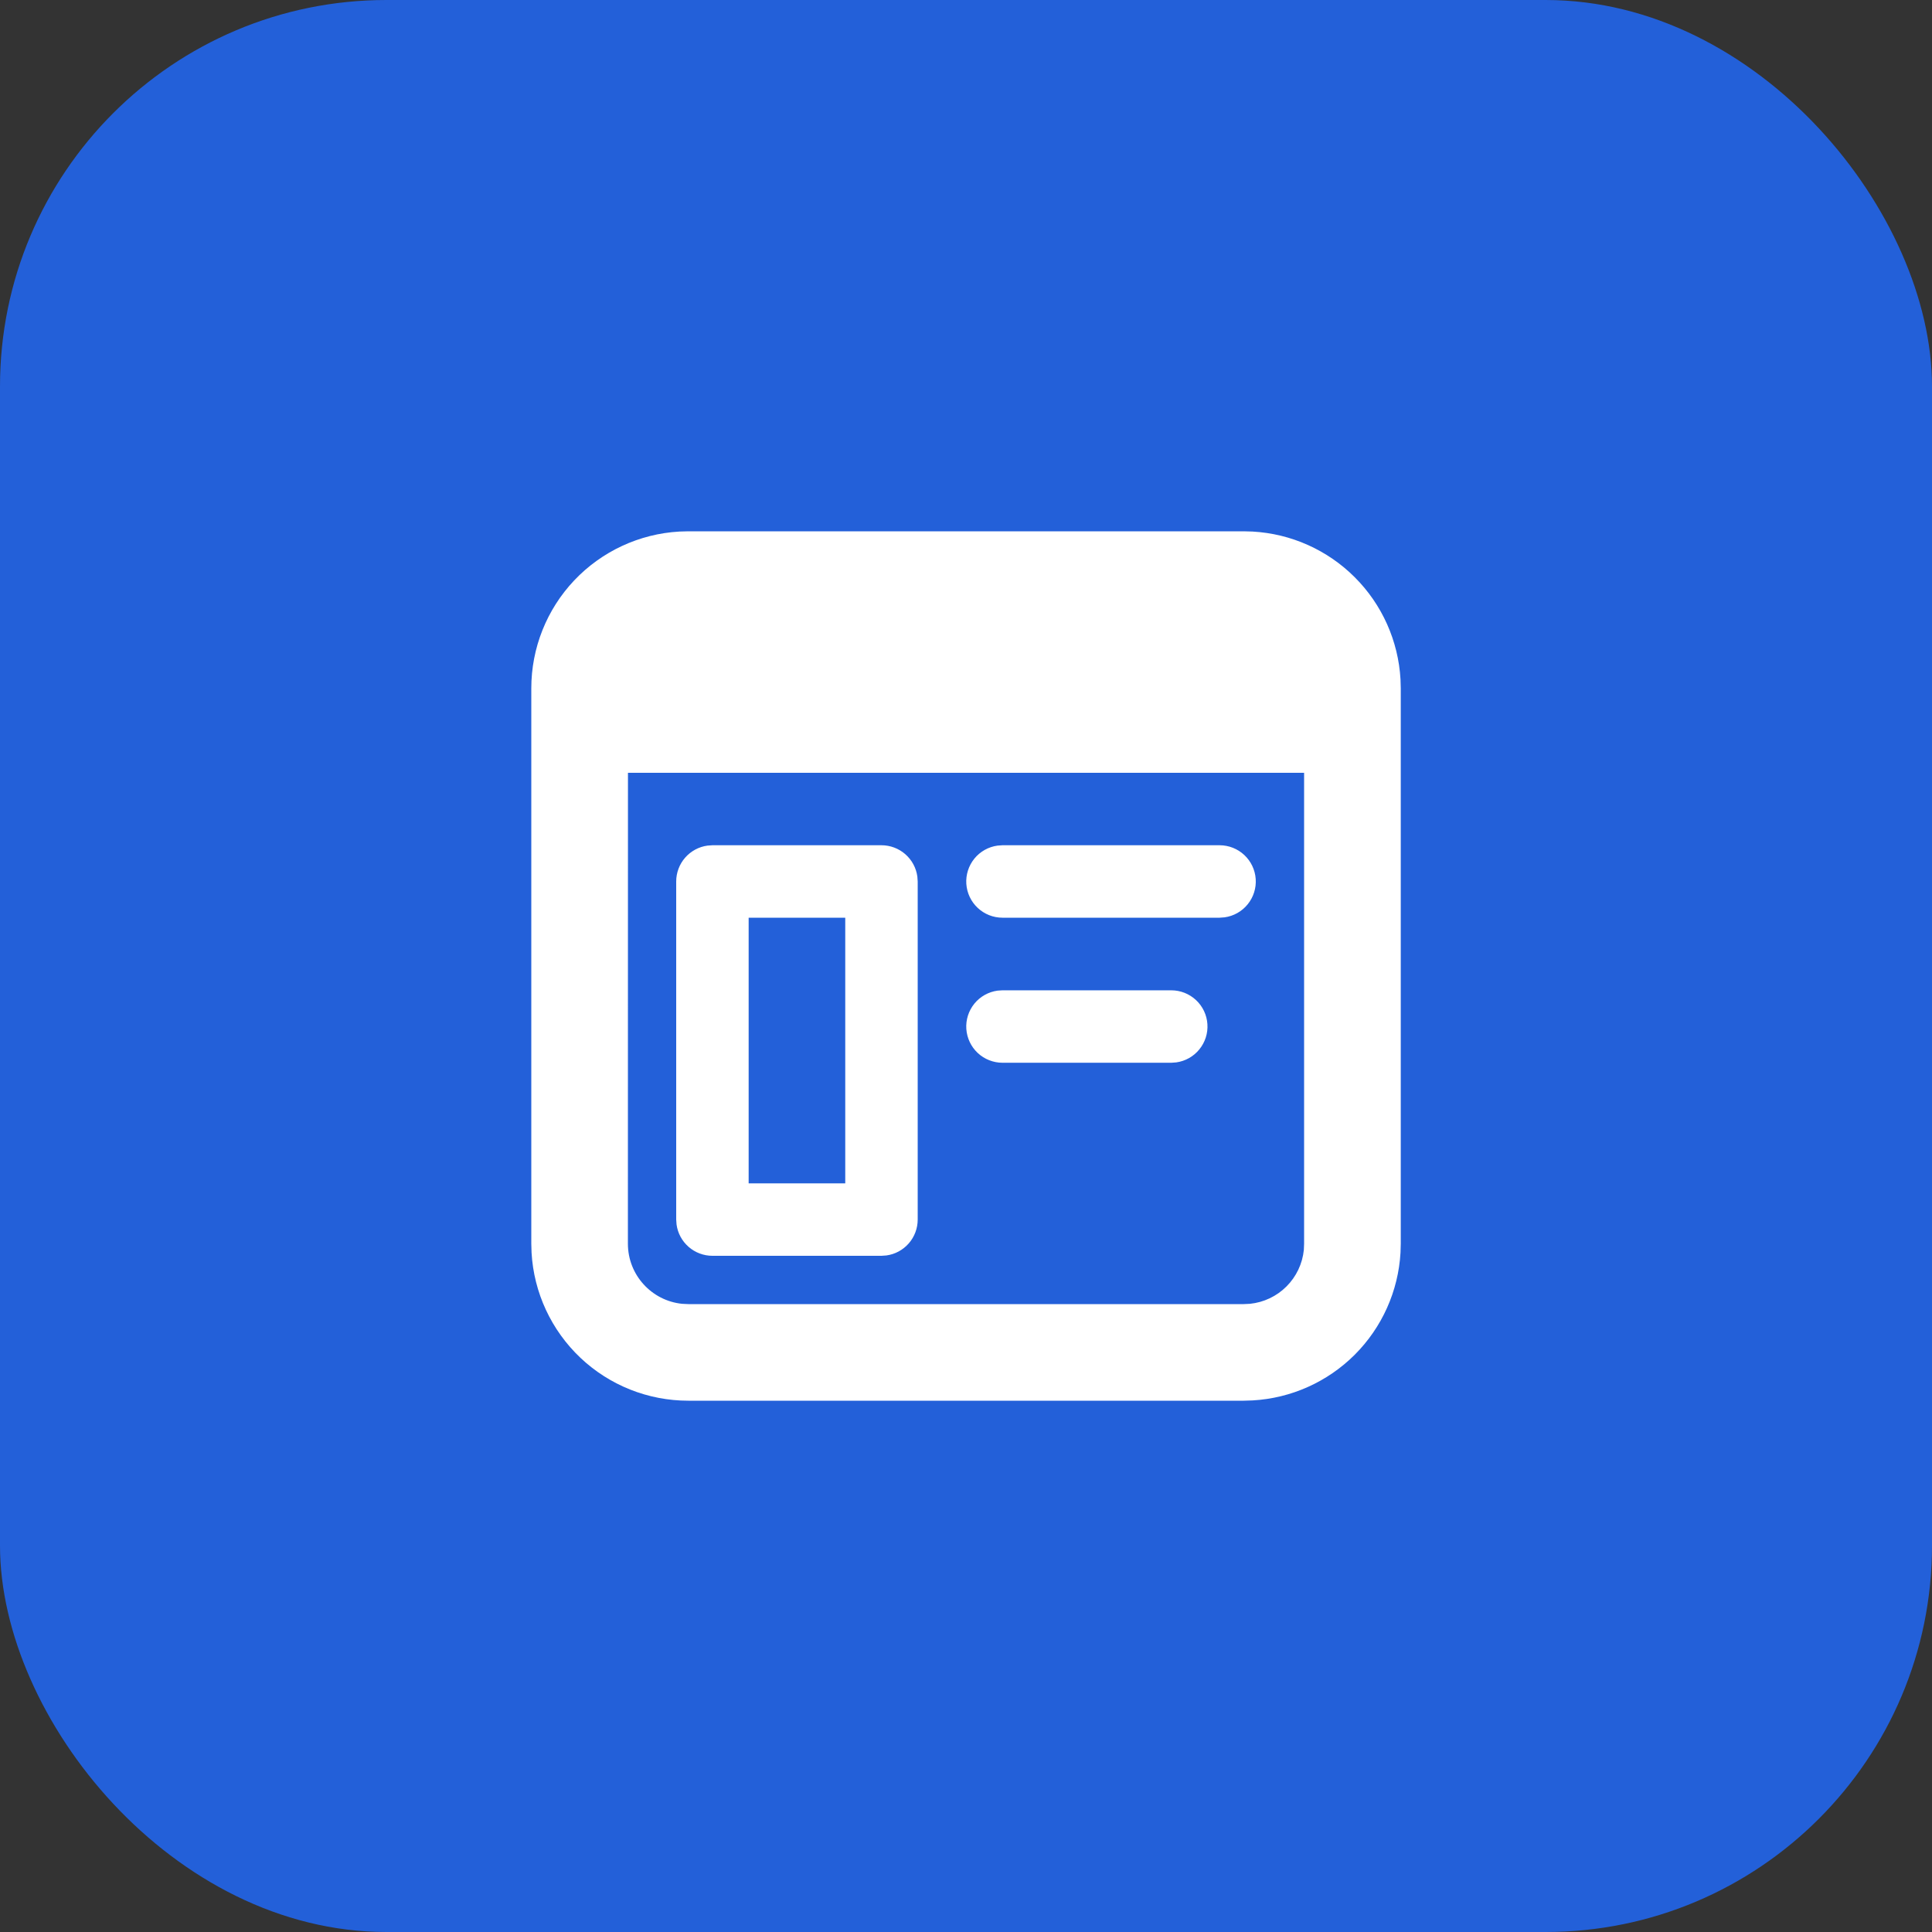
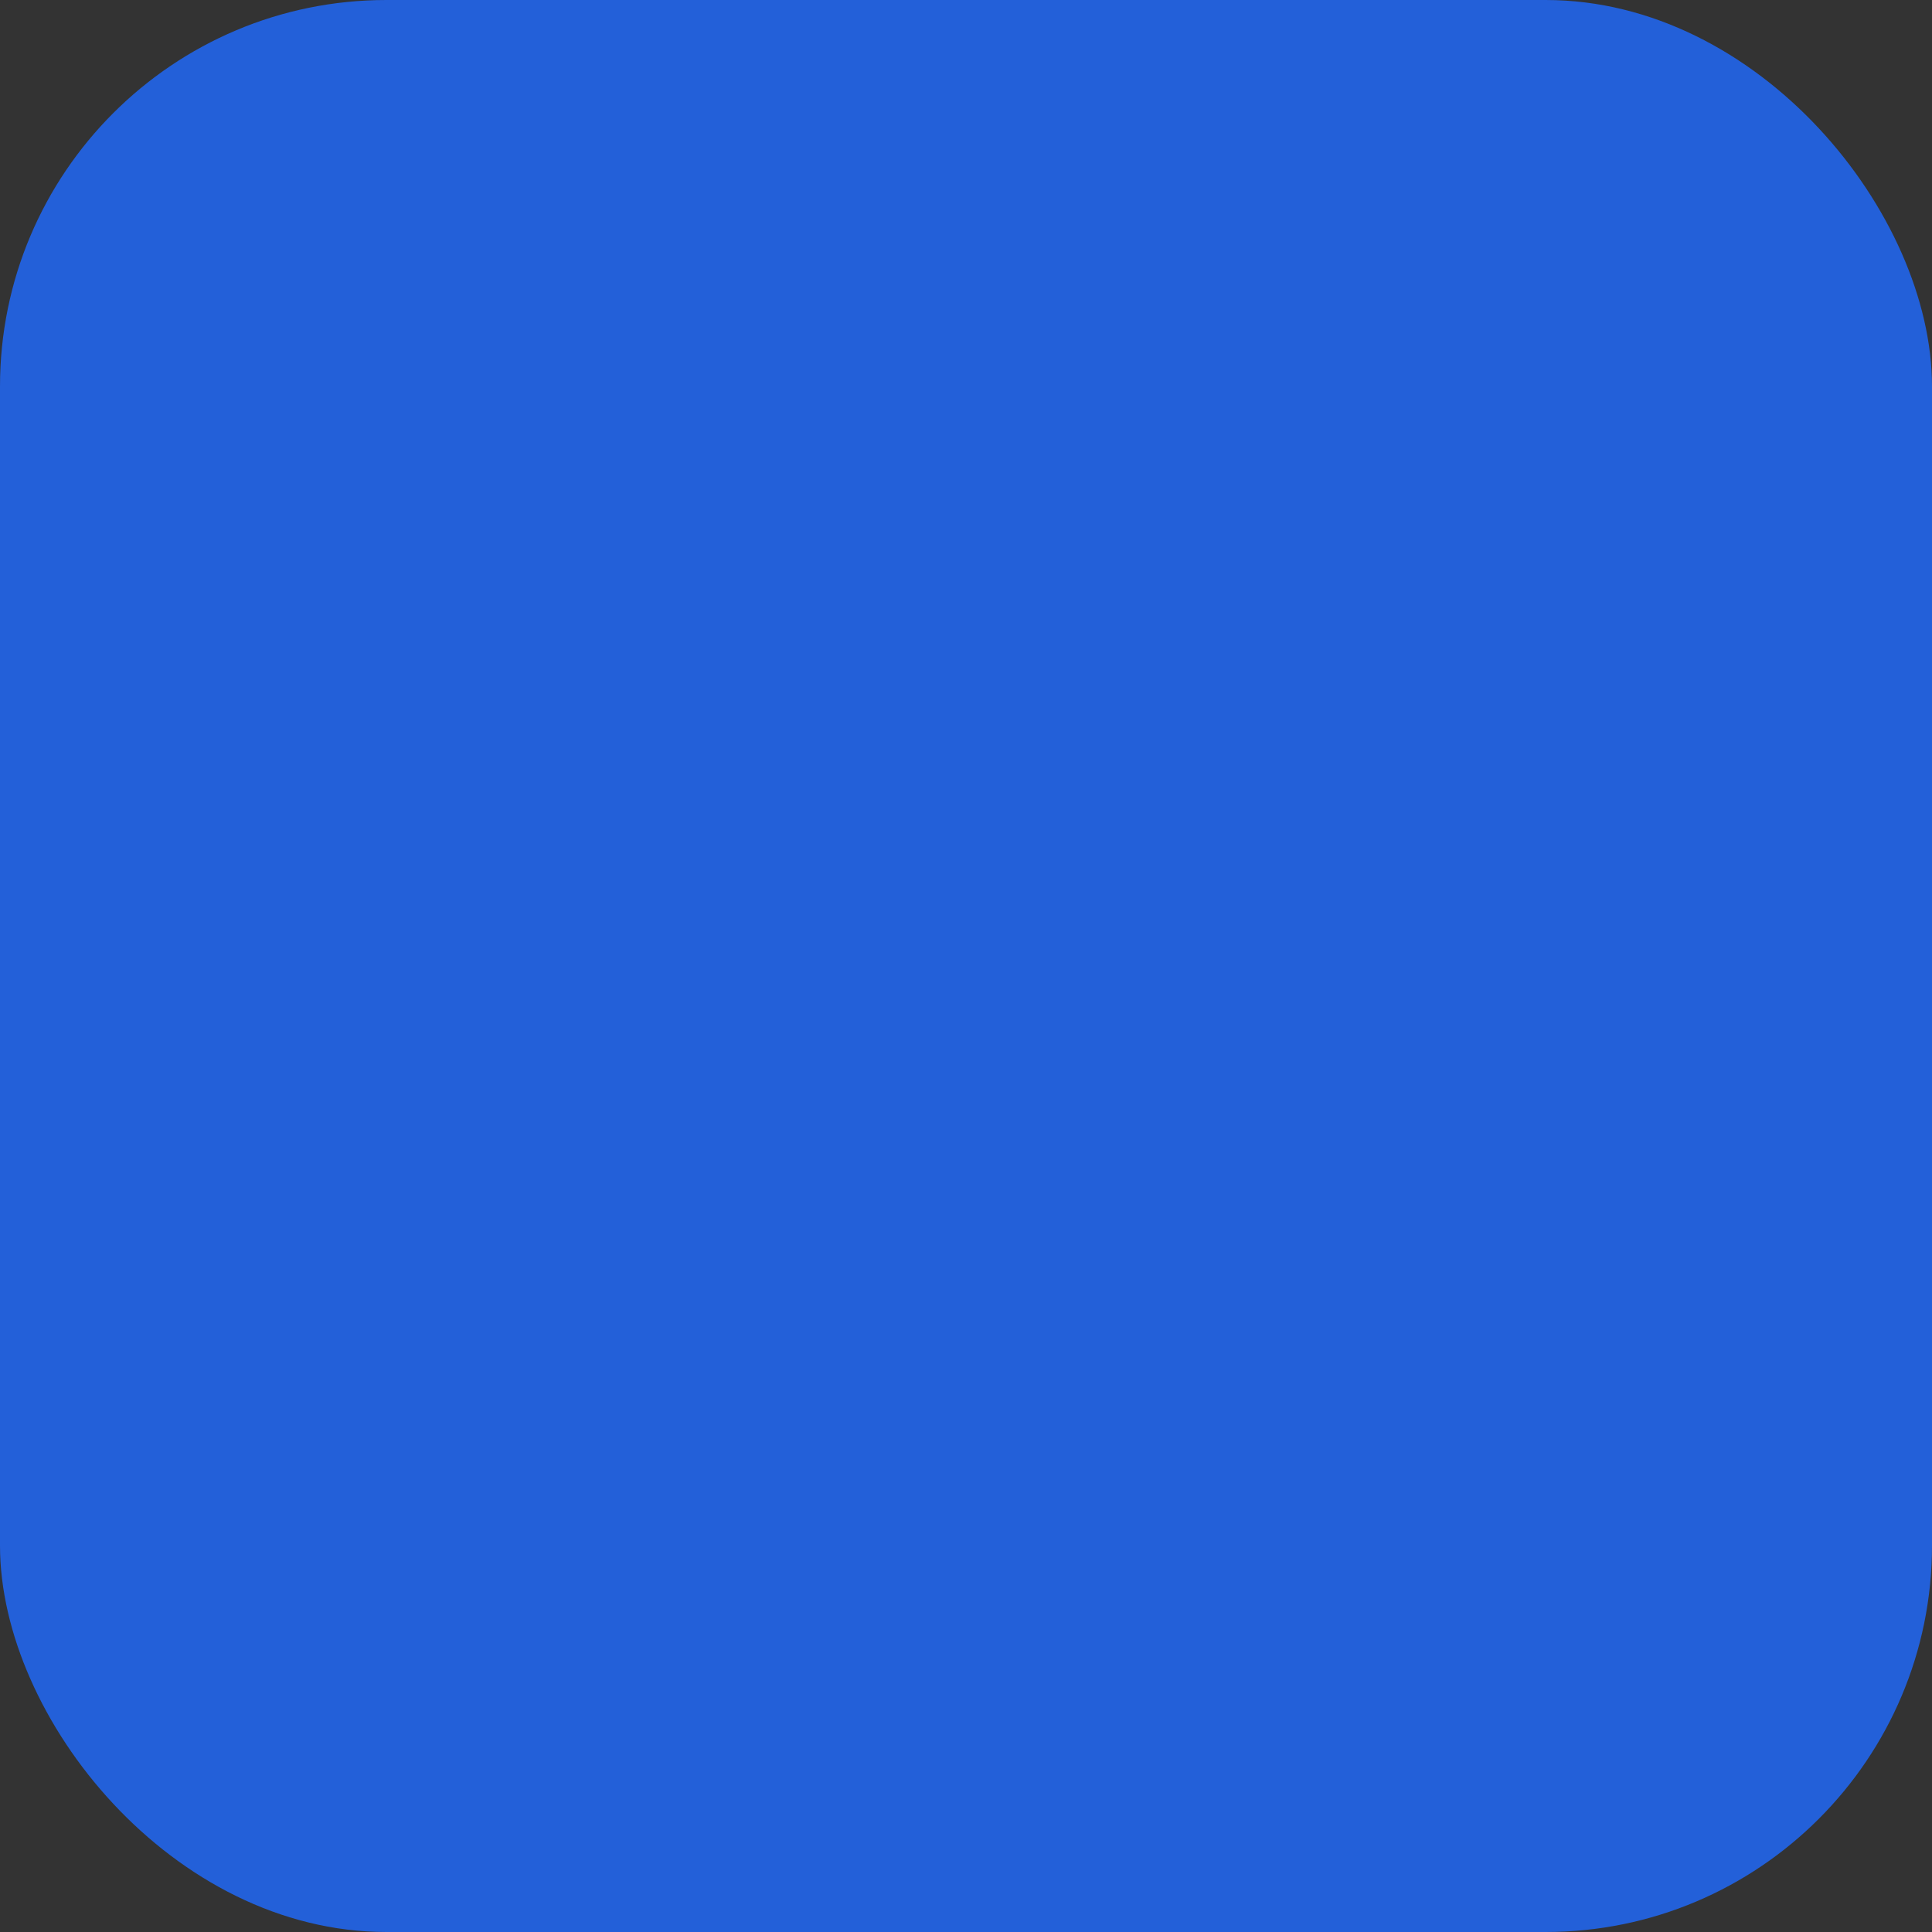
<svg xmlns="http://www.w3.org/2000/svg" width="60" height="60" viewBox="0 0 60 60" fill="none">
  <rect x="0" y="0" width="60" height="60" fill="#333333" stroke="none" />
  <rect width="60" height="60" rx="12" fill="#2360D9" />
-   <path d="M38.625 16.5L38.901 16.508C40.097 16.575 41.226 17.08 42.073 17.927C42.92 18.773 43.426 19.902 43.494 21.098L43.502 21.375V38.625L43.494 38.901C43.426 40.096 42.92 41.224 42.074 42.071C41.227 42.917 40.099 43.423 38.904 43.491L38.625 43.5H21.375C20.13 43.5 18.932 43.024 18.027 42.169C17.122 41.313 16.578 40.144 16.508 38.901L16.5 38.625V21.375C16.5 20.13 16.976 18.932 17.831 18.027C18.687 17.122 19.856 16.578 21.099 16.508L21.375 16.5H38.625ZM40.5 24H19.502L19.5 38.625C19.5 39.596 20.238 40.395 21.183 40.491L21.375 40.5H38.627L38.819 40.491C39.248 40.447 39.648 40.257 39.953 39.952C40.258 39.647 40.449 39.246 40.492 38.817L40.5 38.625V24ZM27.375 26.25C27.647 26.25 27.91 26.349 28.114 26.527C28.319 26.706 28.453 26.953 28.489 27.222L28.5 27.375V37.875C28.5 38.147 28.401 38.41 28.223 38.614C28.044 38.819 27.797 38.953 27.528 38.989L27.375 39H22.125C21.853 39 21.59 38.901 21.386 38.723C21.181 38.544 21.047 38.297 21.011 38.028L21 37.875V27.375C21 27.103 21.099 26.84 21.277 26.636C21.456 26.431 21.703 26.297 21.972 26.261L22.125 26.25H27.375ZM26.25 28.5H23.25V36.75H26.25V28.5ZM36.375 30.755C36.66 30.755 36.934 30.863 37.143 31.058C37.351 31.252 37.478 31.518 37.497 31.803C37.517 32.087 37.427 32.368 37.247 32.589C37.068 32.811 36.81 32.955 36.528 32.994L36.375 33.005H31.131C30.846 33.004 30.572 32.895 30.364 32.701C30.156 32.506 30.03 32.24 30.01 31.955C29.991 31.671 30.081 31.39 30.26 31.169C30.44 30.948 30.697 30.804 30.98 30.765L31.131 30.755H36.375ZM37.875 26.25C38.16 26.25 38.434 26.358 38.643 26.553C38.851 26.748 38.978 27.014 38.997 27.298C39.017 27.583 38.927 27.864 38.747 28.085C38.568 28.306 38.31 28.451 38.028 28.489L37.875 28.5H31.131C30.846 28.5 30.572 28.391 30.364 28.196C30.156 28.002 30.03 27.735 30.01 27.451C29.991 27.167 30.081 26.886 30.26 26.665C30.44 26.444 30.697 26.299 30.98 26.261L31.131 26.25H37.875Z" fill="white" />
</svg>